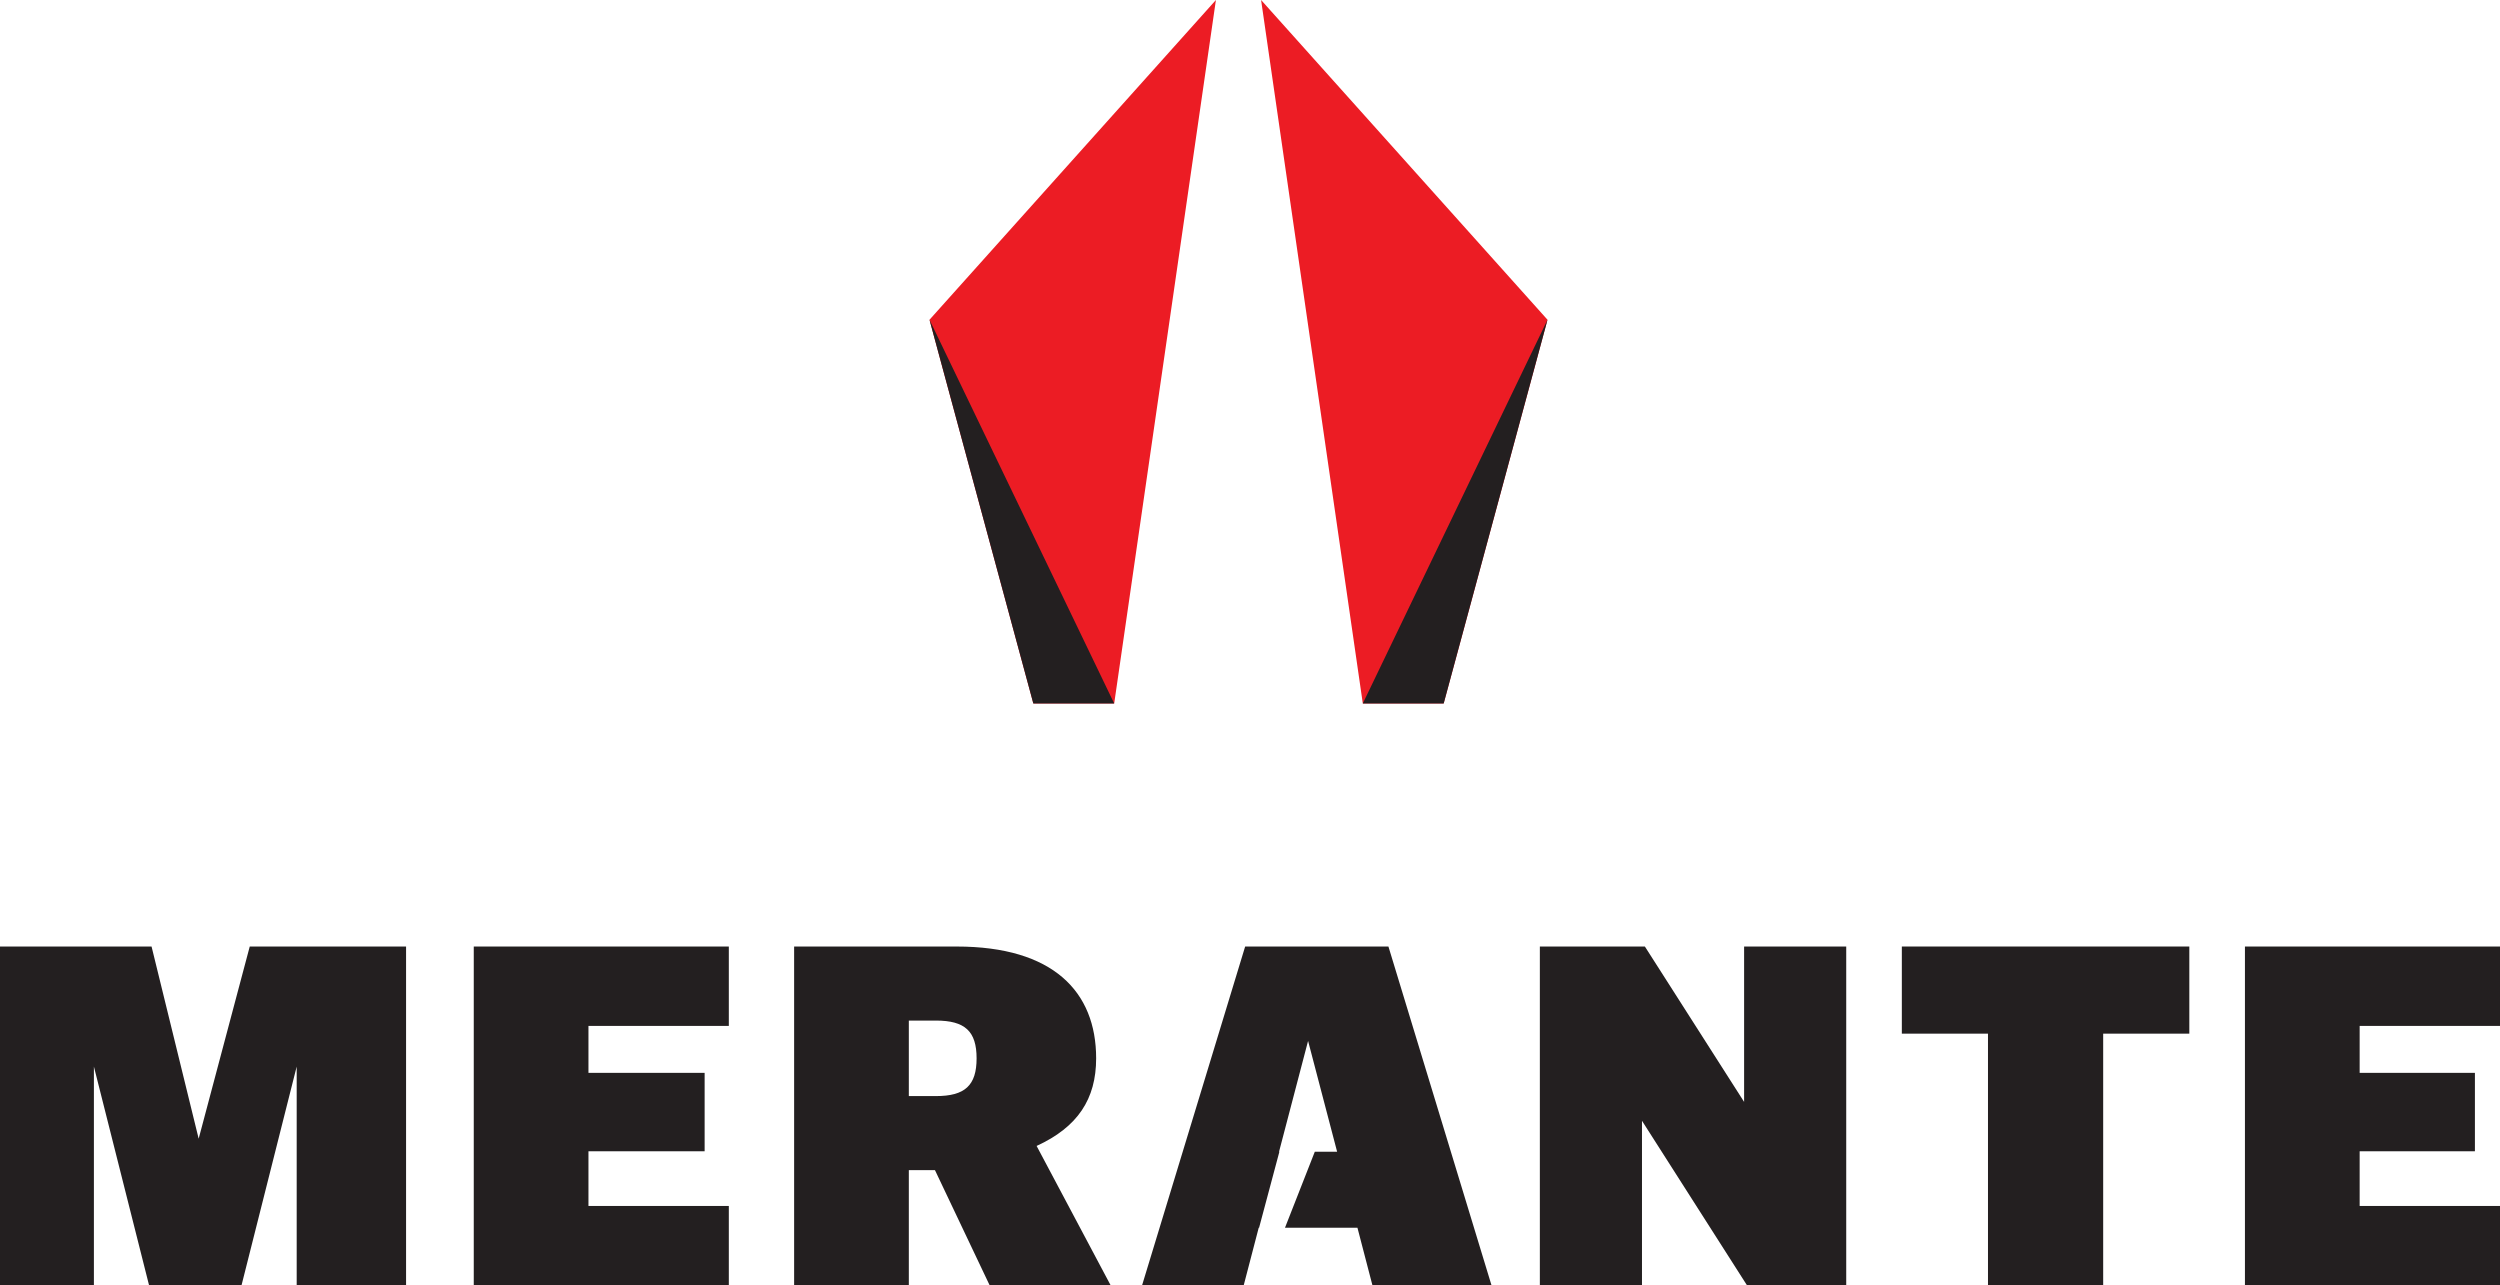
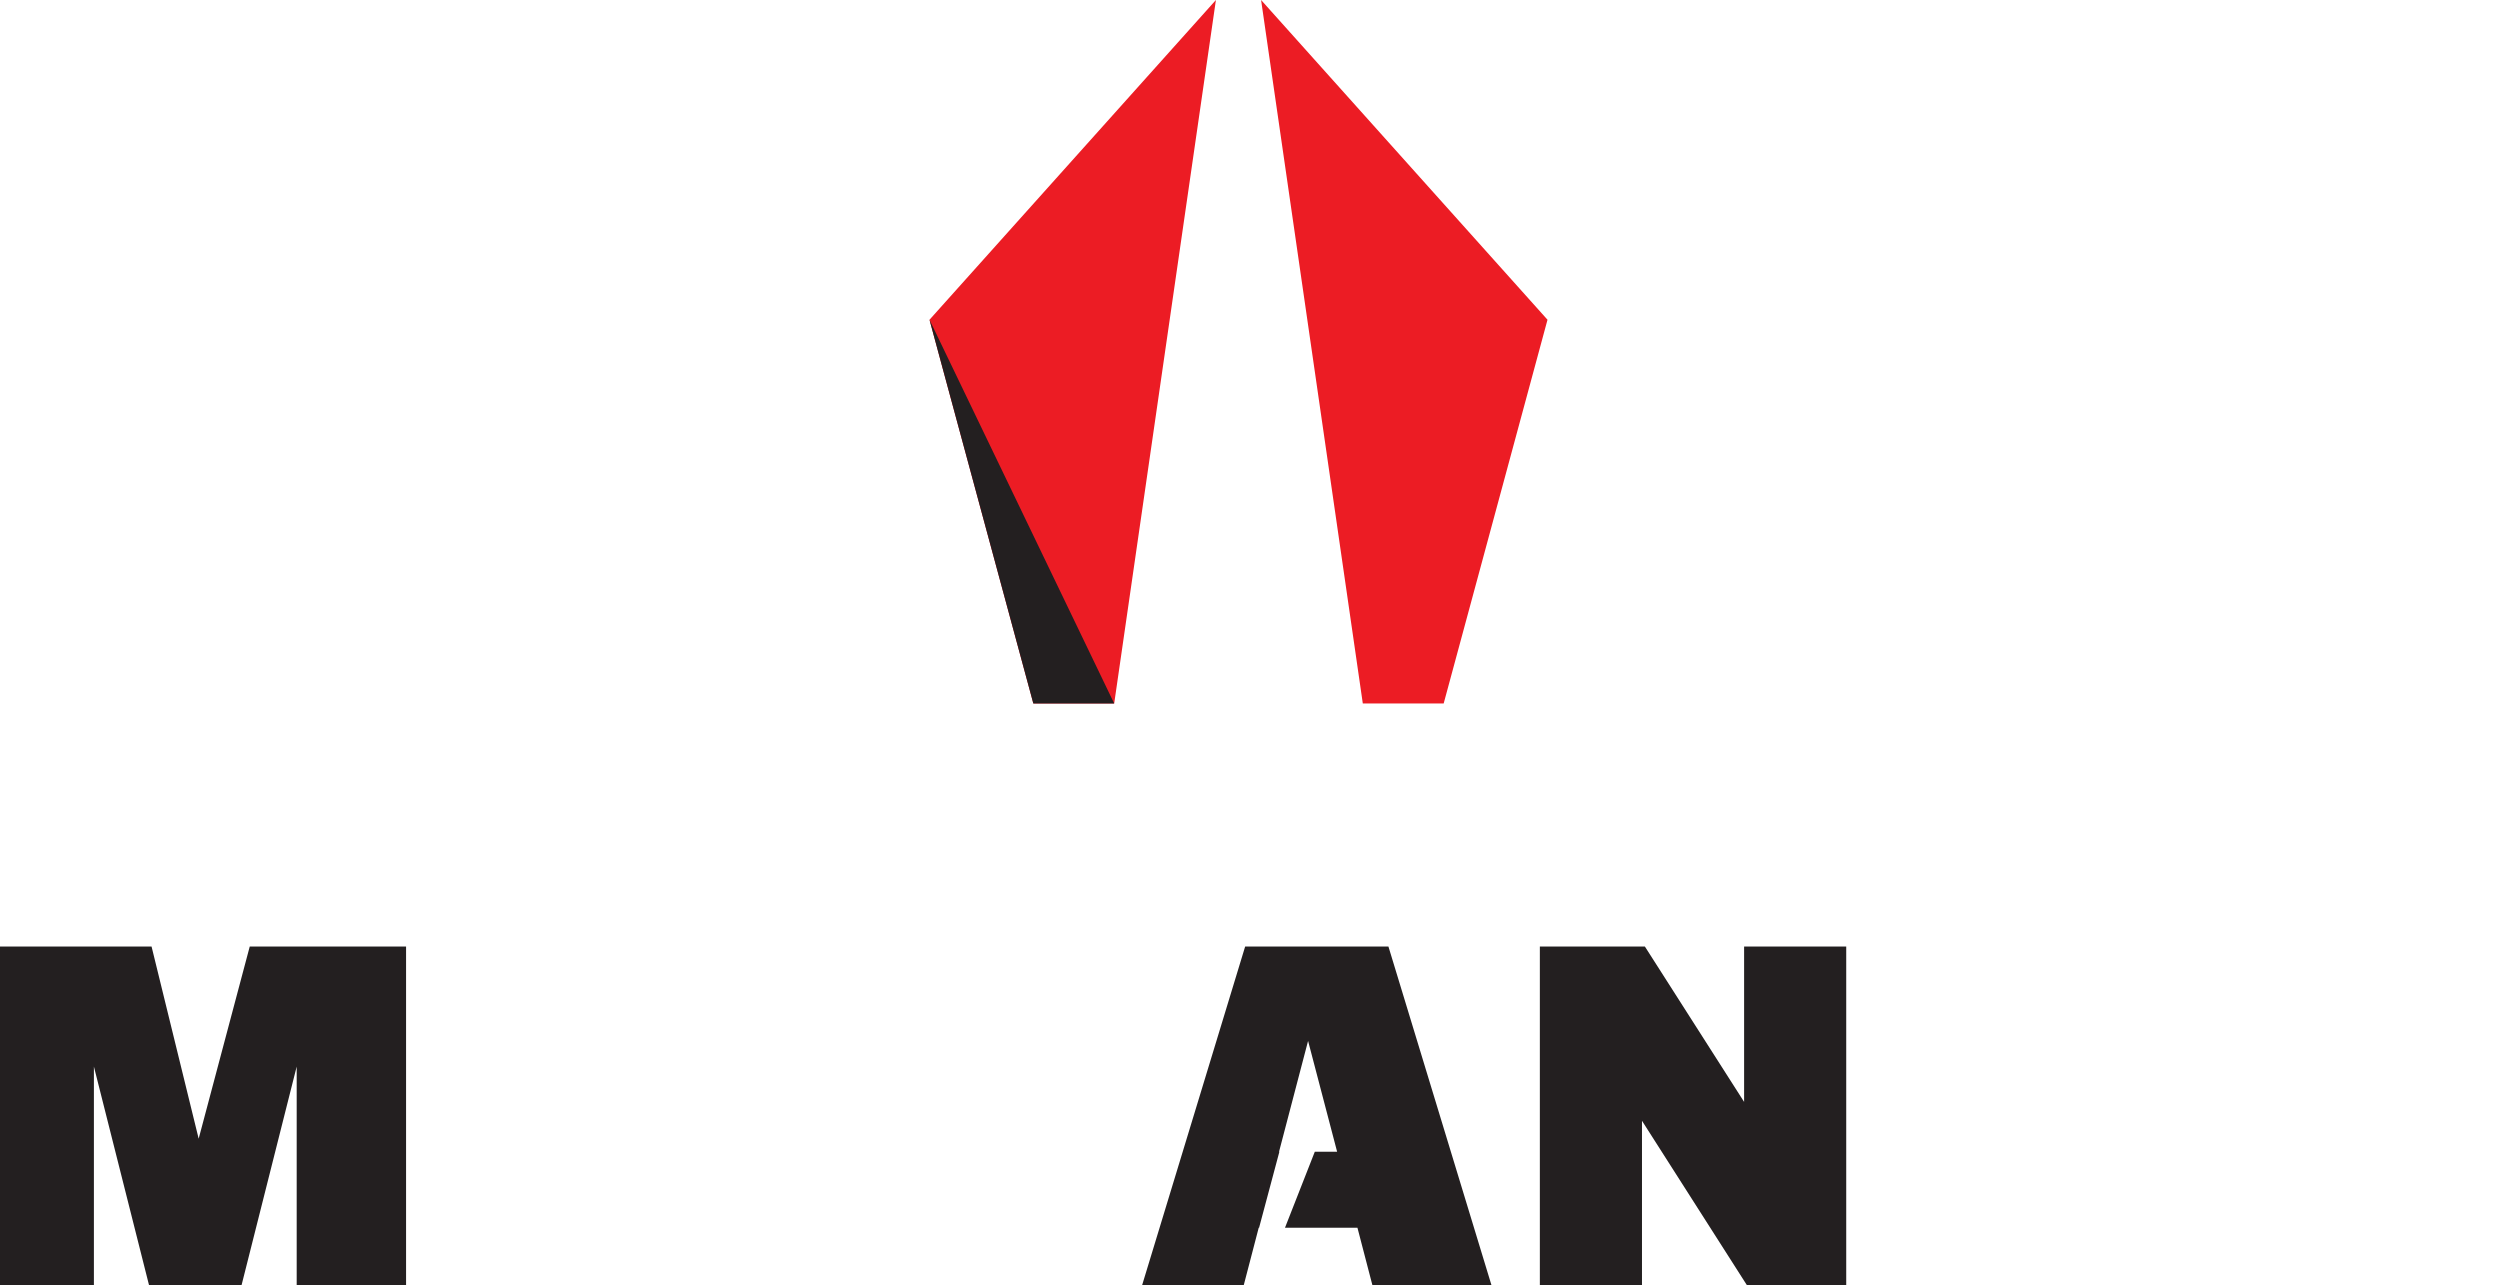
<svg xmlns="http://www.w3.org/2000/svg" id="Layer_1" version="1.1" viewBox="0 0 245.811 126.38">
  <polygon points="109.553 69.169 101.602 69.169 91.393 31.439 119.554 0 109.553 69.169" style="fill: #ec1c24;" />
  <polygon points="91.393 31.439 109.553 69.169 101.602 69.169 91.393 31.439" style="fill: #231f20;" />
  <polygon points="133.997 69.169 141.948 69.169 152.157 31.439 123.995 0 133.997 69.169" style="fill: #ec1c24;" />
-   <polygon points="152.157 31.439 133.997 69.169 141.948 69.169 152.157 31.439" style="fill: #231f20;" />
  <g>
    <path d="M0,126.38v-33.313h14.902l4.632,18.894,5.022-18.894h15.371v33.313h-10.755v-21.51l-5.425,21.51h-9.089l-5.425-21.51v21.51H0Z" style="fill: #231f20;" />
-     <path d="M46.582,93.067h25.079v7.805h-13.801v4.616h11.422v7.71h-11.422v5.378h13.801v7.804h-25.079v-33.313Z" style="fill: #231f20;" />
-     <path d="M91.93,115.054h-2.57v11.326h-11.278v-33.313h15.99c9.47,0,13.706,4.426,13.706,10.994,0,3.997-1.809,6.757-5.854,8.613l7.281,13.706h-11.897l-5.378-11.326ZM89.36,107.772h2.665c2.856,0,3.998-1.047,3.998-3.712s-1.142-3.713-3.998-3.713h-2.665v7.424Z" style="fill: #231f20;" />
    <path d="M151.405,126.38v-33.313h10.327l9.756,15.276v-15.276h10.041v33.313h-9.755l-10.327-16.18v16.18h-10.042Z" style="fill: #231f20;" />
-     <path d="M206.794,101.633v24.746h-11.327v-24.746h-8.47v-8.567h28.267v8.567h-8.47Z" style="fill: #231f20;" />
-     <path d="M220.732,93.067h25.079v7.805h-13.8v4.616h11.333v7.71h-11.333v5.378h13.8v7.804h-25.079v-33.313Z" style="fill: #231f20;" />
  </g>
  <polygon points="136.516 93.067 122.429 93.067 112.293 126.38 122.285 126.38 122.338 126.181 123.762 120.717 123.798 120.717 125.793 113.246 125.76 113.246 128.616 102.347 131.472 113.246 129.276 113.246 126.345 120.717 133.47 120.717 134.945 126.38 146.653 126.38 136.516 93.067" style="fill: #231f20;" />
</svg>